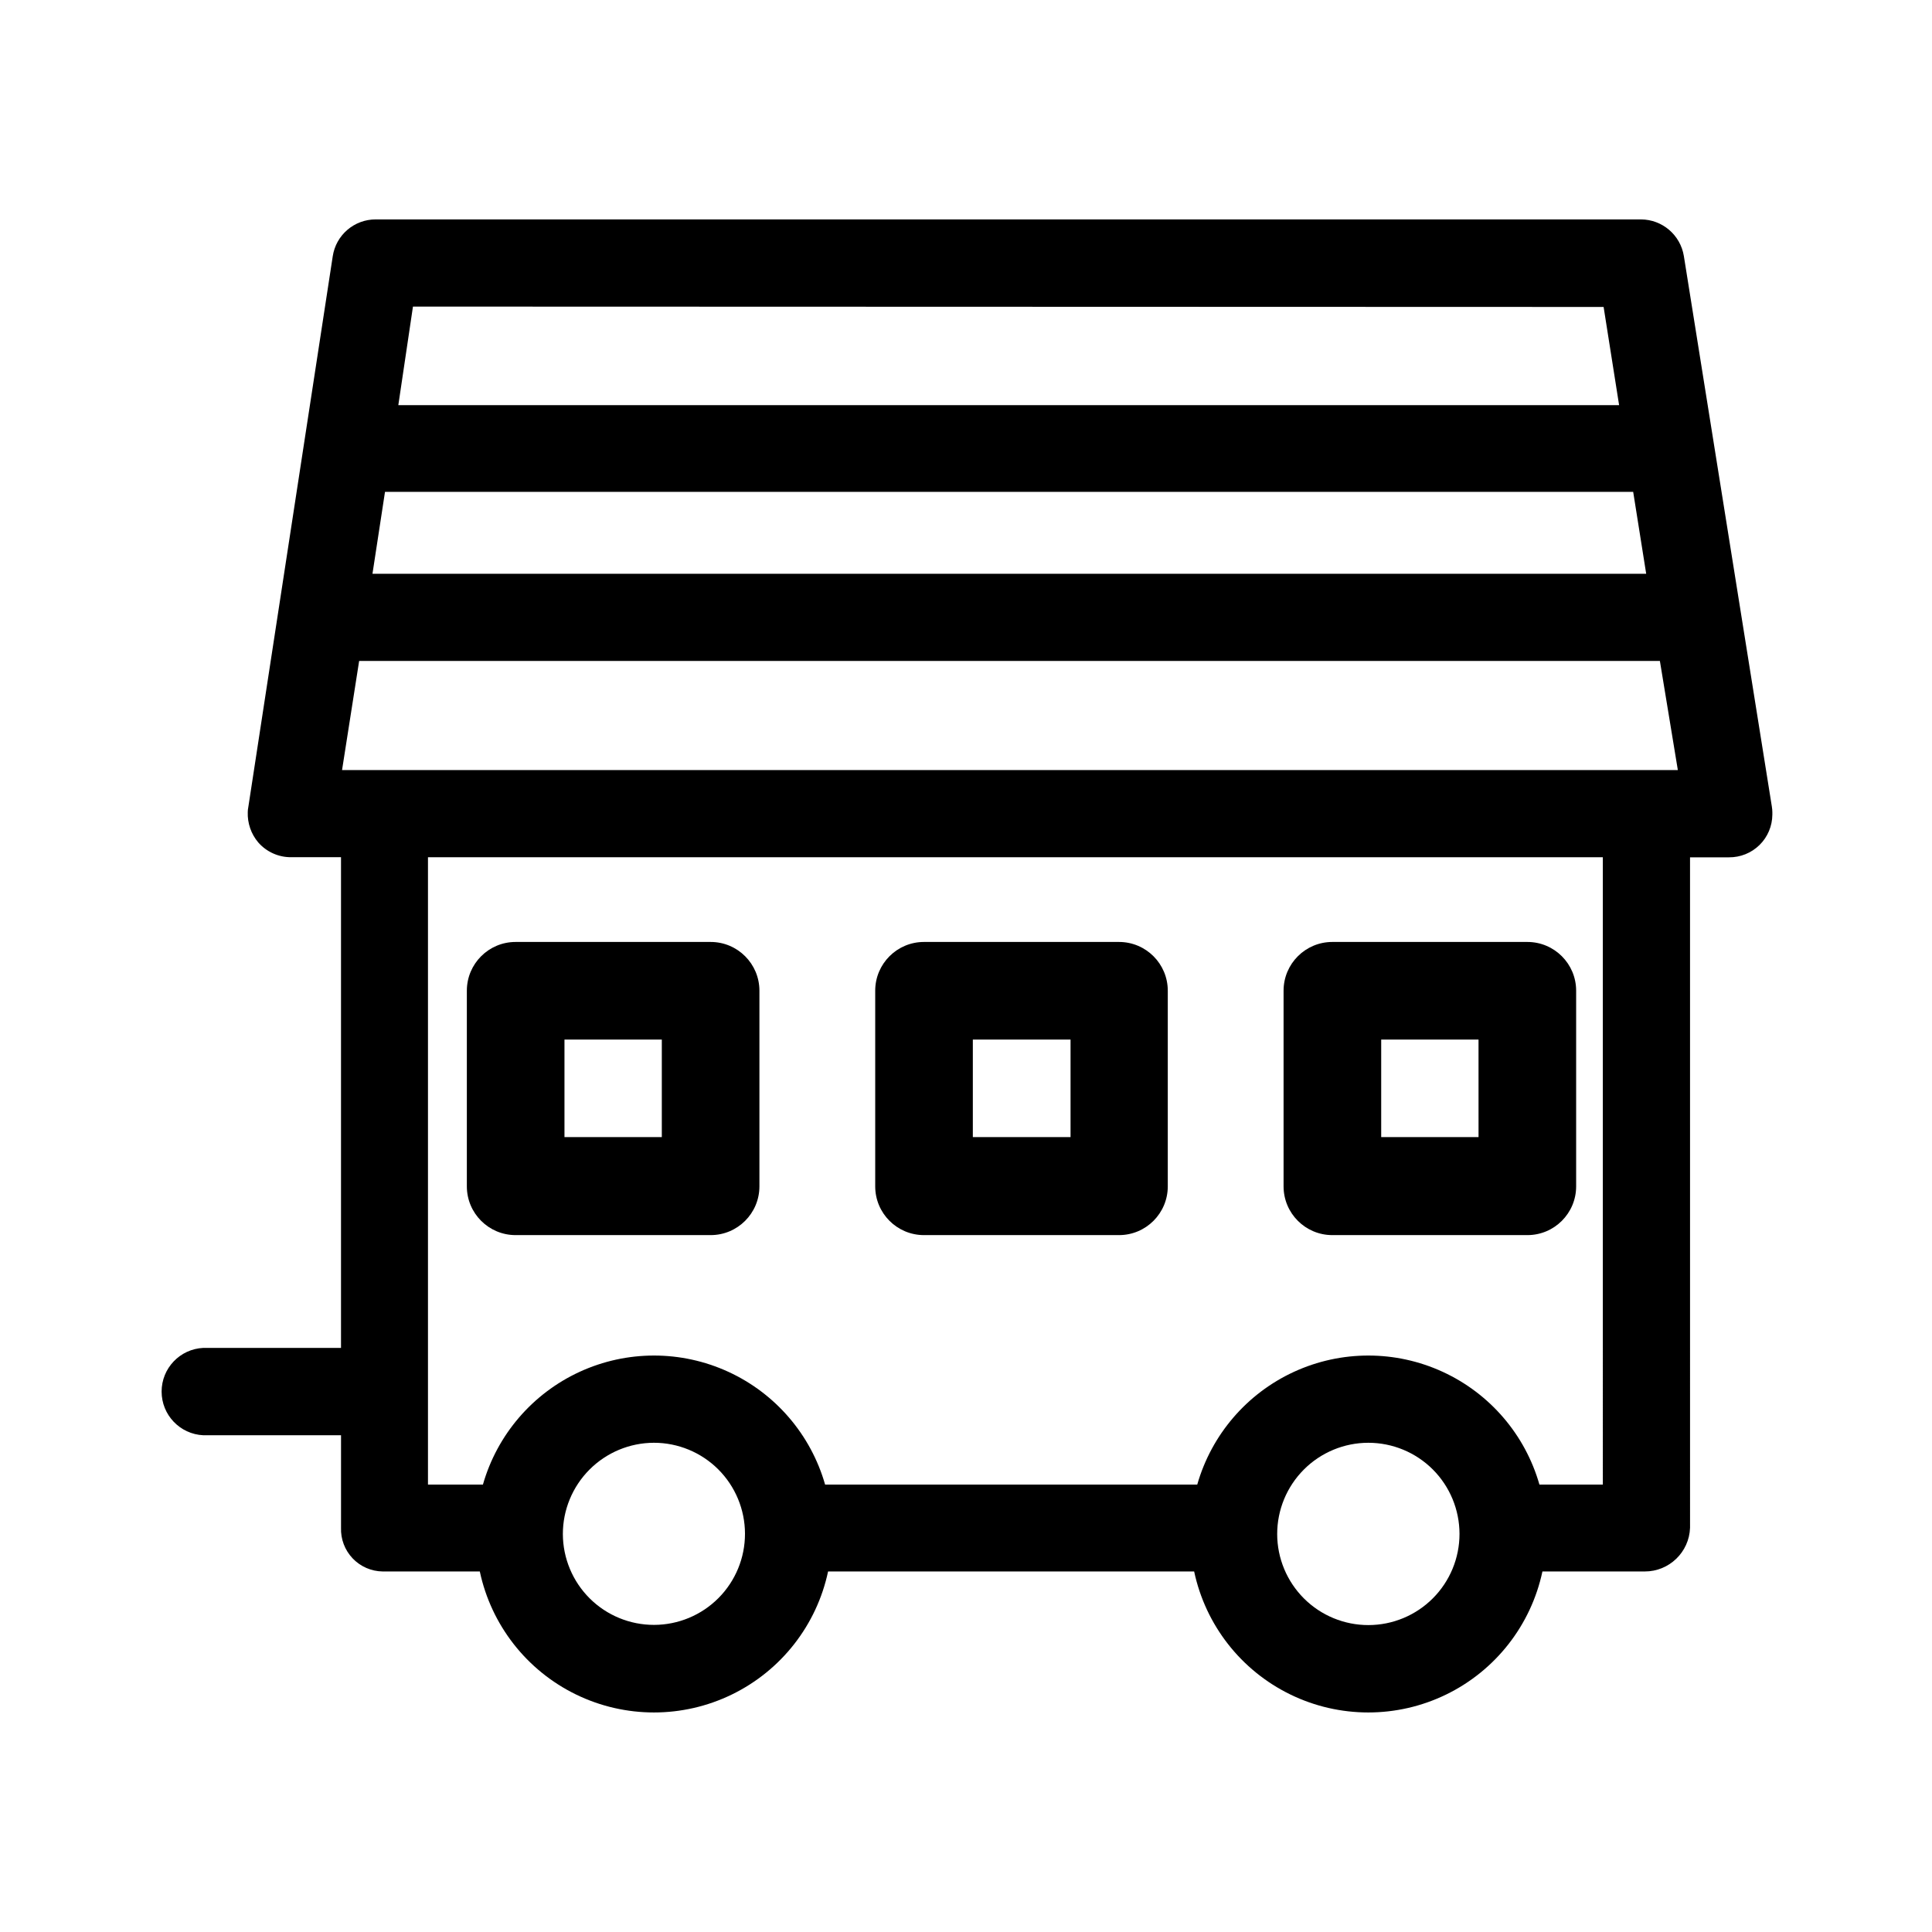
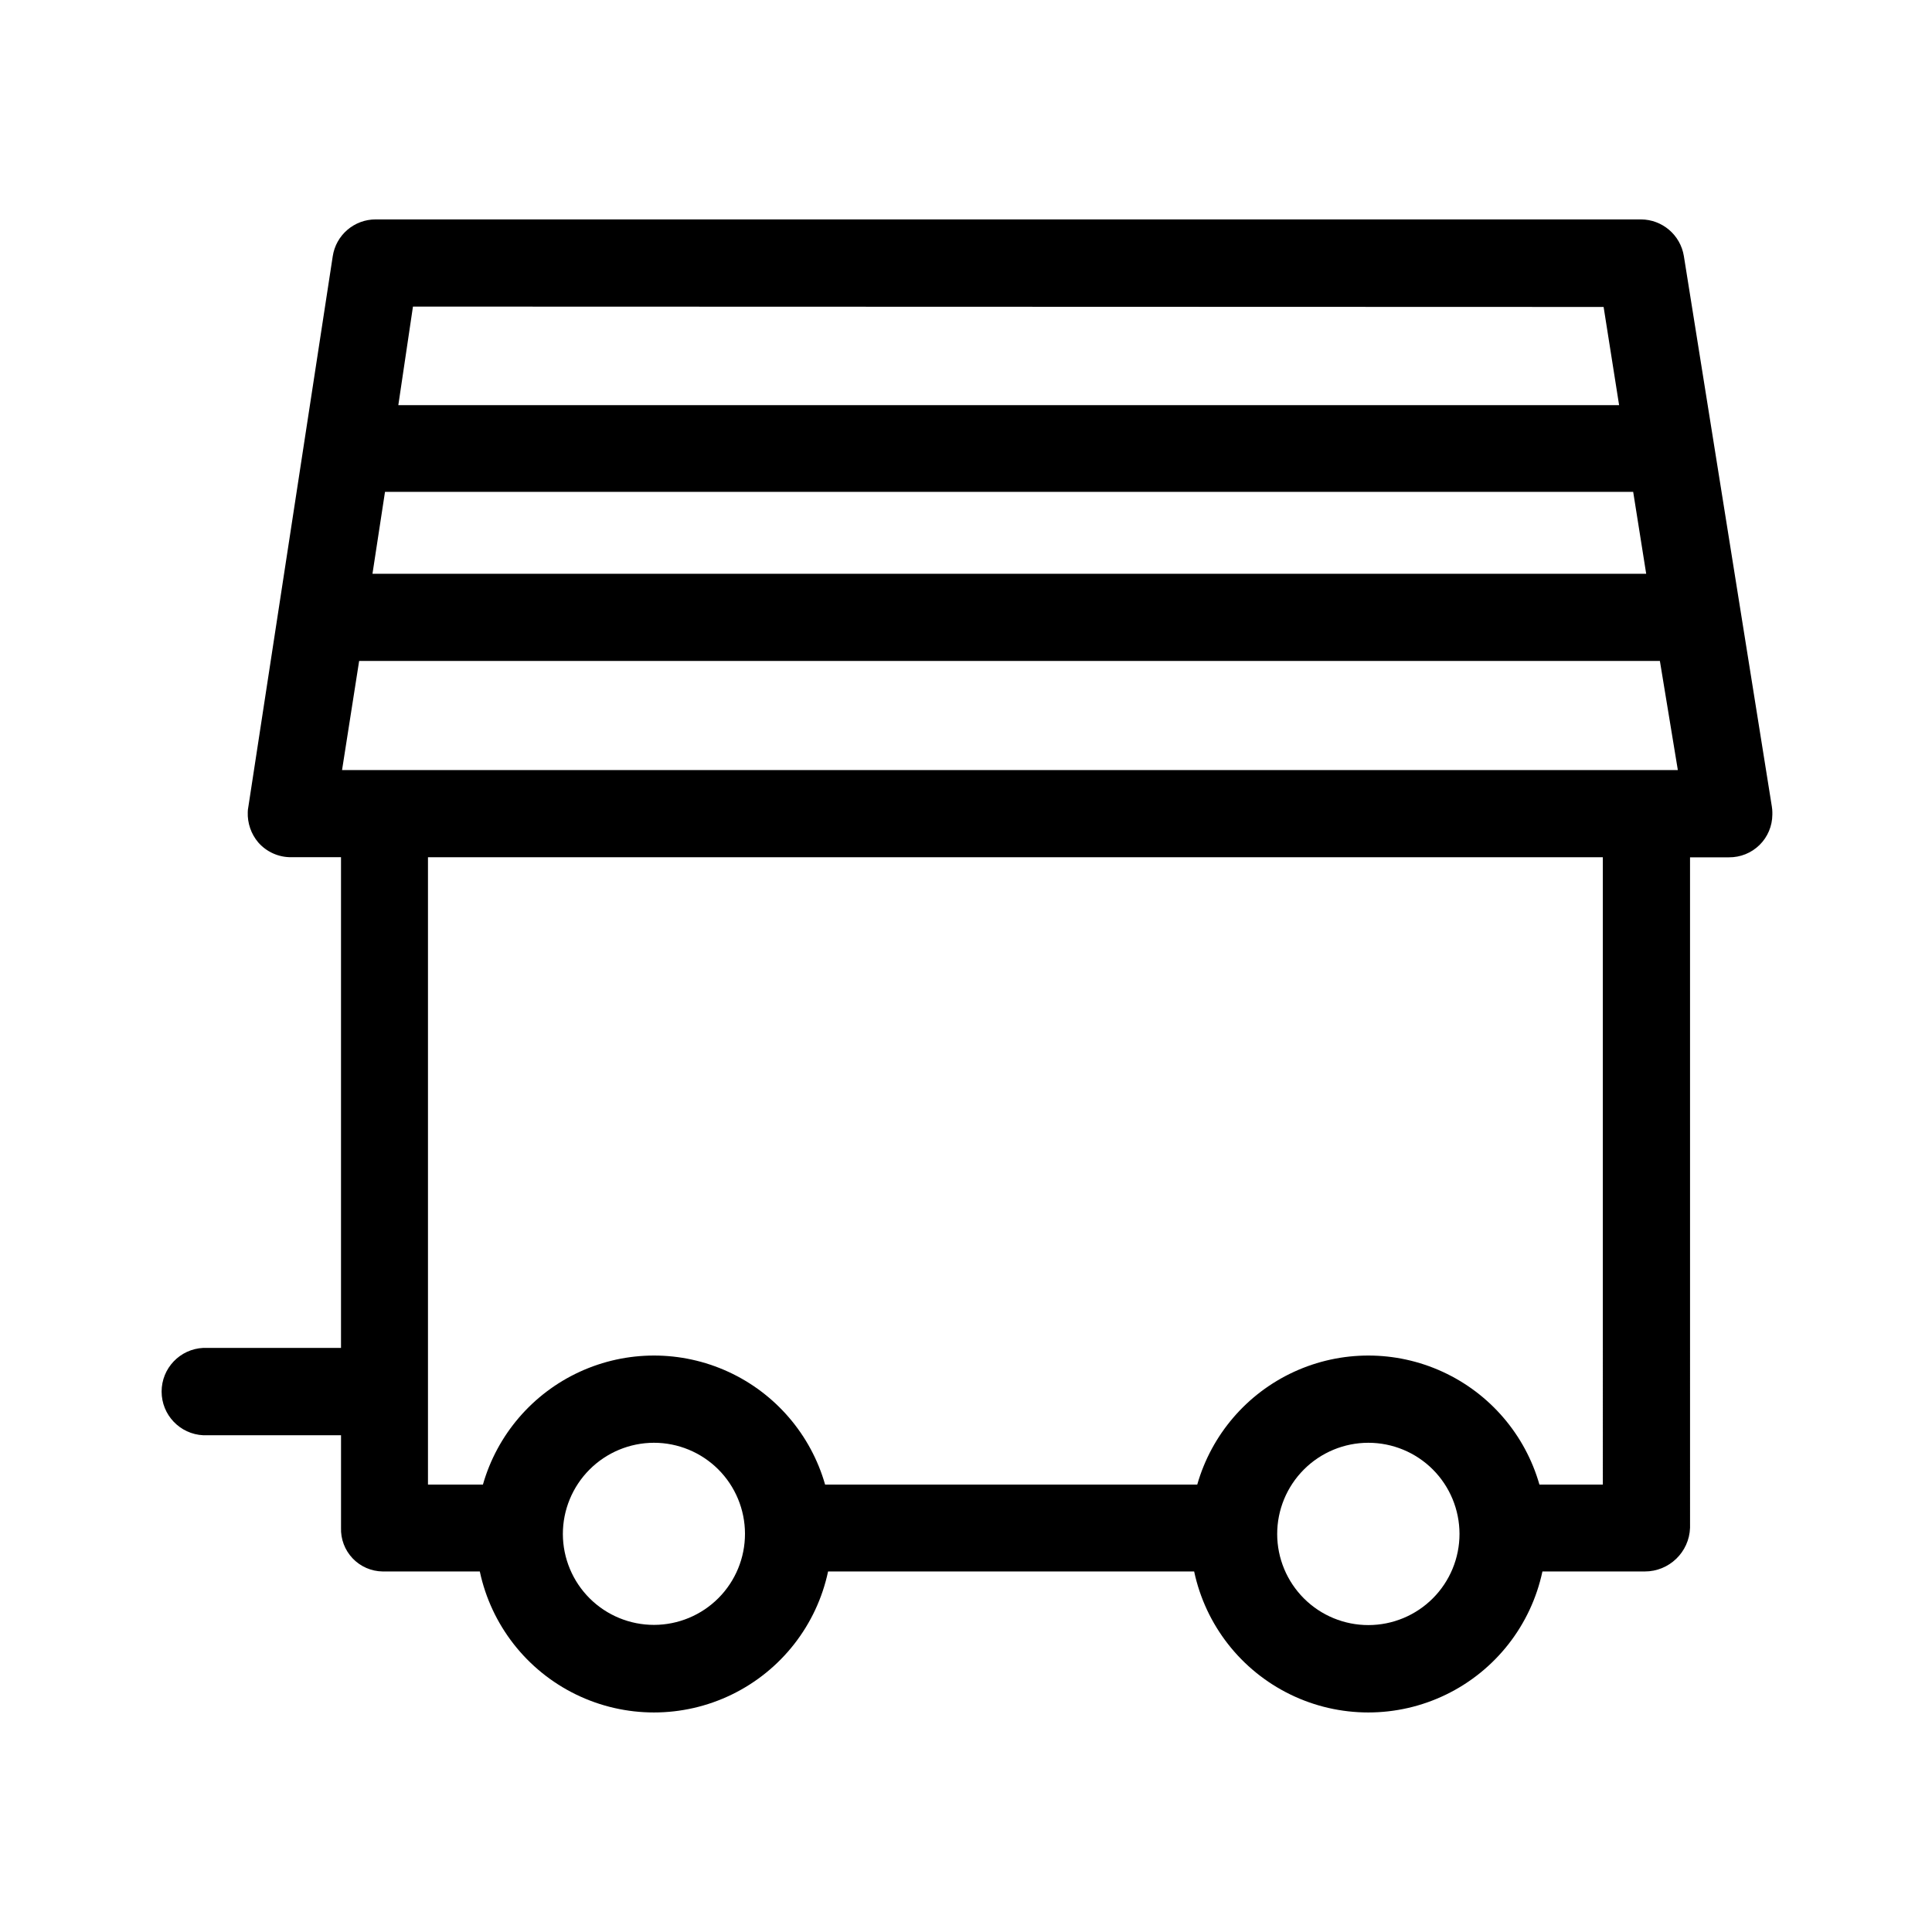
<svg xmlns="http://www.w3.org/2000/svg" fill="#000000" width="800px" height="800px" version="1.1" viewBox="144 144 512 512">
  <g fill-rule="evenodd">
-     <path d="m484.16 406.55c0-7.137 5.785-12.922 12.922-12.922h51.691c7.137 0 12.922 5.785 12.922 12.922v51.844c0 7.137-5.785 12.922-12.922 12.922h-51.691c-7.137 0-12.922-5.785-12.922-12.922zm51.664 12.949h-25.793v25.844h25.797z" />
-     <path d="m375.94 406.55c0-7.137 5.785-12.922 12.922-12.922h51.691c7.137 0 12.922 5.785 12.922 12.922v51.844c0 7.137-5.785 12.922-12.922 12.922h-51.691c-7.137 0-12.922-5.785-12.922-12.922zm51.766 12.949h-25.895v25.844h25.895z" />
-     <path d="m267.72 406.55c0-7.137 5.785-12.922 12.922-12.922h51.691c7.137 0 12.922 5.785 12.922 12.922v51.844c0 7.137-5.785 12.922-12.922 12.922h-51.691c-7.137 0-12.922-5.785-12.922-12.922zm51.668 12.949h-25.797v25.844h25.797z" />
    <path d="m197.87 501.21h36.5v-130.04h-13.227c-3.336 0.023-6.519-1.41-8.715-3.93-1.891-2.238-2.879-5.106-2.769-8.035 0.004-0.449 0.055-0.895 0.148-1.336l22.371-145.95c0.848-5.629 5.691-9.785 11.387-9.773h335.29c5.664 0.016 10.484 4.133 11.387 9.723l23.328 145.95h-0.004c0.078 0.461 0.121 0.922 0.125 1.387v0.68c-0.02 3.031-1.242 5.926-3.402 8.047-2.164 2.125-5.078 3.297-8.109 3.266h-10.305l0.004 177.67c-0.219 6.473-5.539 11.605-12.016 11.586h-27.105c-3.023 14.203-12.418 26.227-25.469 32.59-13.051 6.367-28.309 6.367-41.359 0-13.055-6.363-22.449-18.387-25.469-32.59h-97.012c-3.019 14.203-12.414 26.227-25.465 32.59-13.055 6.367-28.309 6.367-41.363 0-13.051-6.363-22.445-18.387-25.469-32.59h-25.742c-3.012-0.039-5.883-1.289-7.957-3.469-2.078-2.184-3.188-5.109-3.078-8.117v-24.512h-36.5c-6.184-0.289-11.047-5.383-11.047-11.574 0-6.191 4.863-11.285 11.047-11.574zm95.297 49.348h-0.004c0.023 6.398 2.582 12.523 7.117 17.035 4.535 4.512 10.68 7.035 17.074 7.019 6.398-0.016 12.527-2.57 17.043-7.102 4.512-4.535 7.043-10.672 7.031-17.07-0.012-6.398-2.562-12.531-7.09-17.047-4.531-4.516-10.668-7.051-17.066-7.043-6.406 0.02-12.539 2.578-17.059 7.117-4.519 4.539-7.055 10.684-7.051 17.09zm189.3 0c0.012 6.402 2.57 12.539 7.106 17.062 4.535 4.519 10.68 7.055 17.086 7.043 6.402-0.008 12.543-2.559 17.066-7.094 4.523-4.531 7.062-10.676 7.059-17.078-0.008-6.406-2.555-12.547-7.082-17.074-4.531-4.523-10.672-7.066-17.078-7.066-6.414 0.004-12.562 2.559-17.09 7.098-4.531 4.543-7.074 10.695-7.066 17.109zm86.301-179.38h-311.35v166.26h14.559c3.777-13.23 13.148-24.148 25.648-29.895 12.5-5.746 26.887-5.746 39.391 0 12.5 5.746 21.867 16.664 25.648 29.895h98.621-0.004c3.781-13.23 13.148-24.148 25.648-29.895 12.504-5.746 26.891-5.746 39.391 0 12.5 5.746 21.871 16.664 25.648 29.895h16.801zm-315.33-145.93-3.879 26.121h323.52l-4.106-26.023zm-18.793 122.83h354l-4.758-28.918h-344.71zm8.062-52.02h337.55l-3.449-21.715h-330.78z" />
  </g>
</svg>